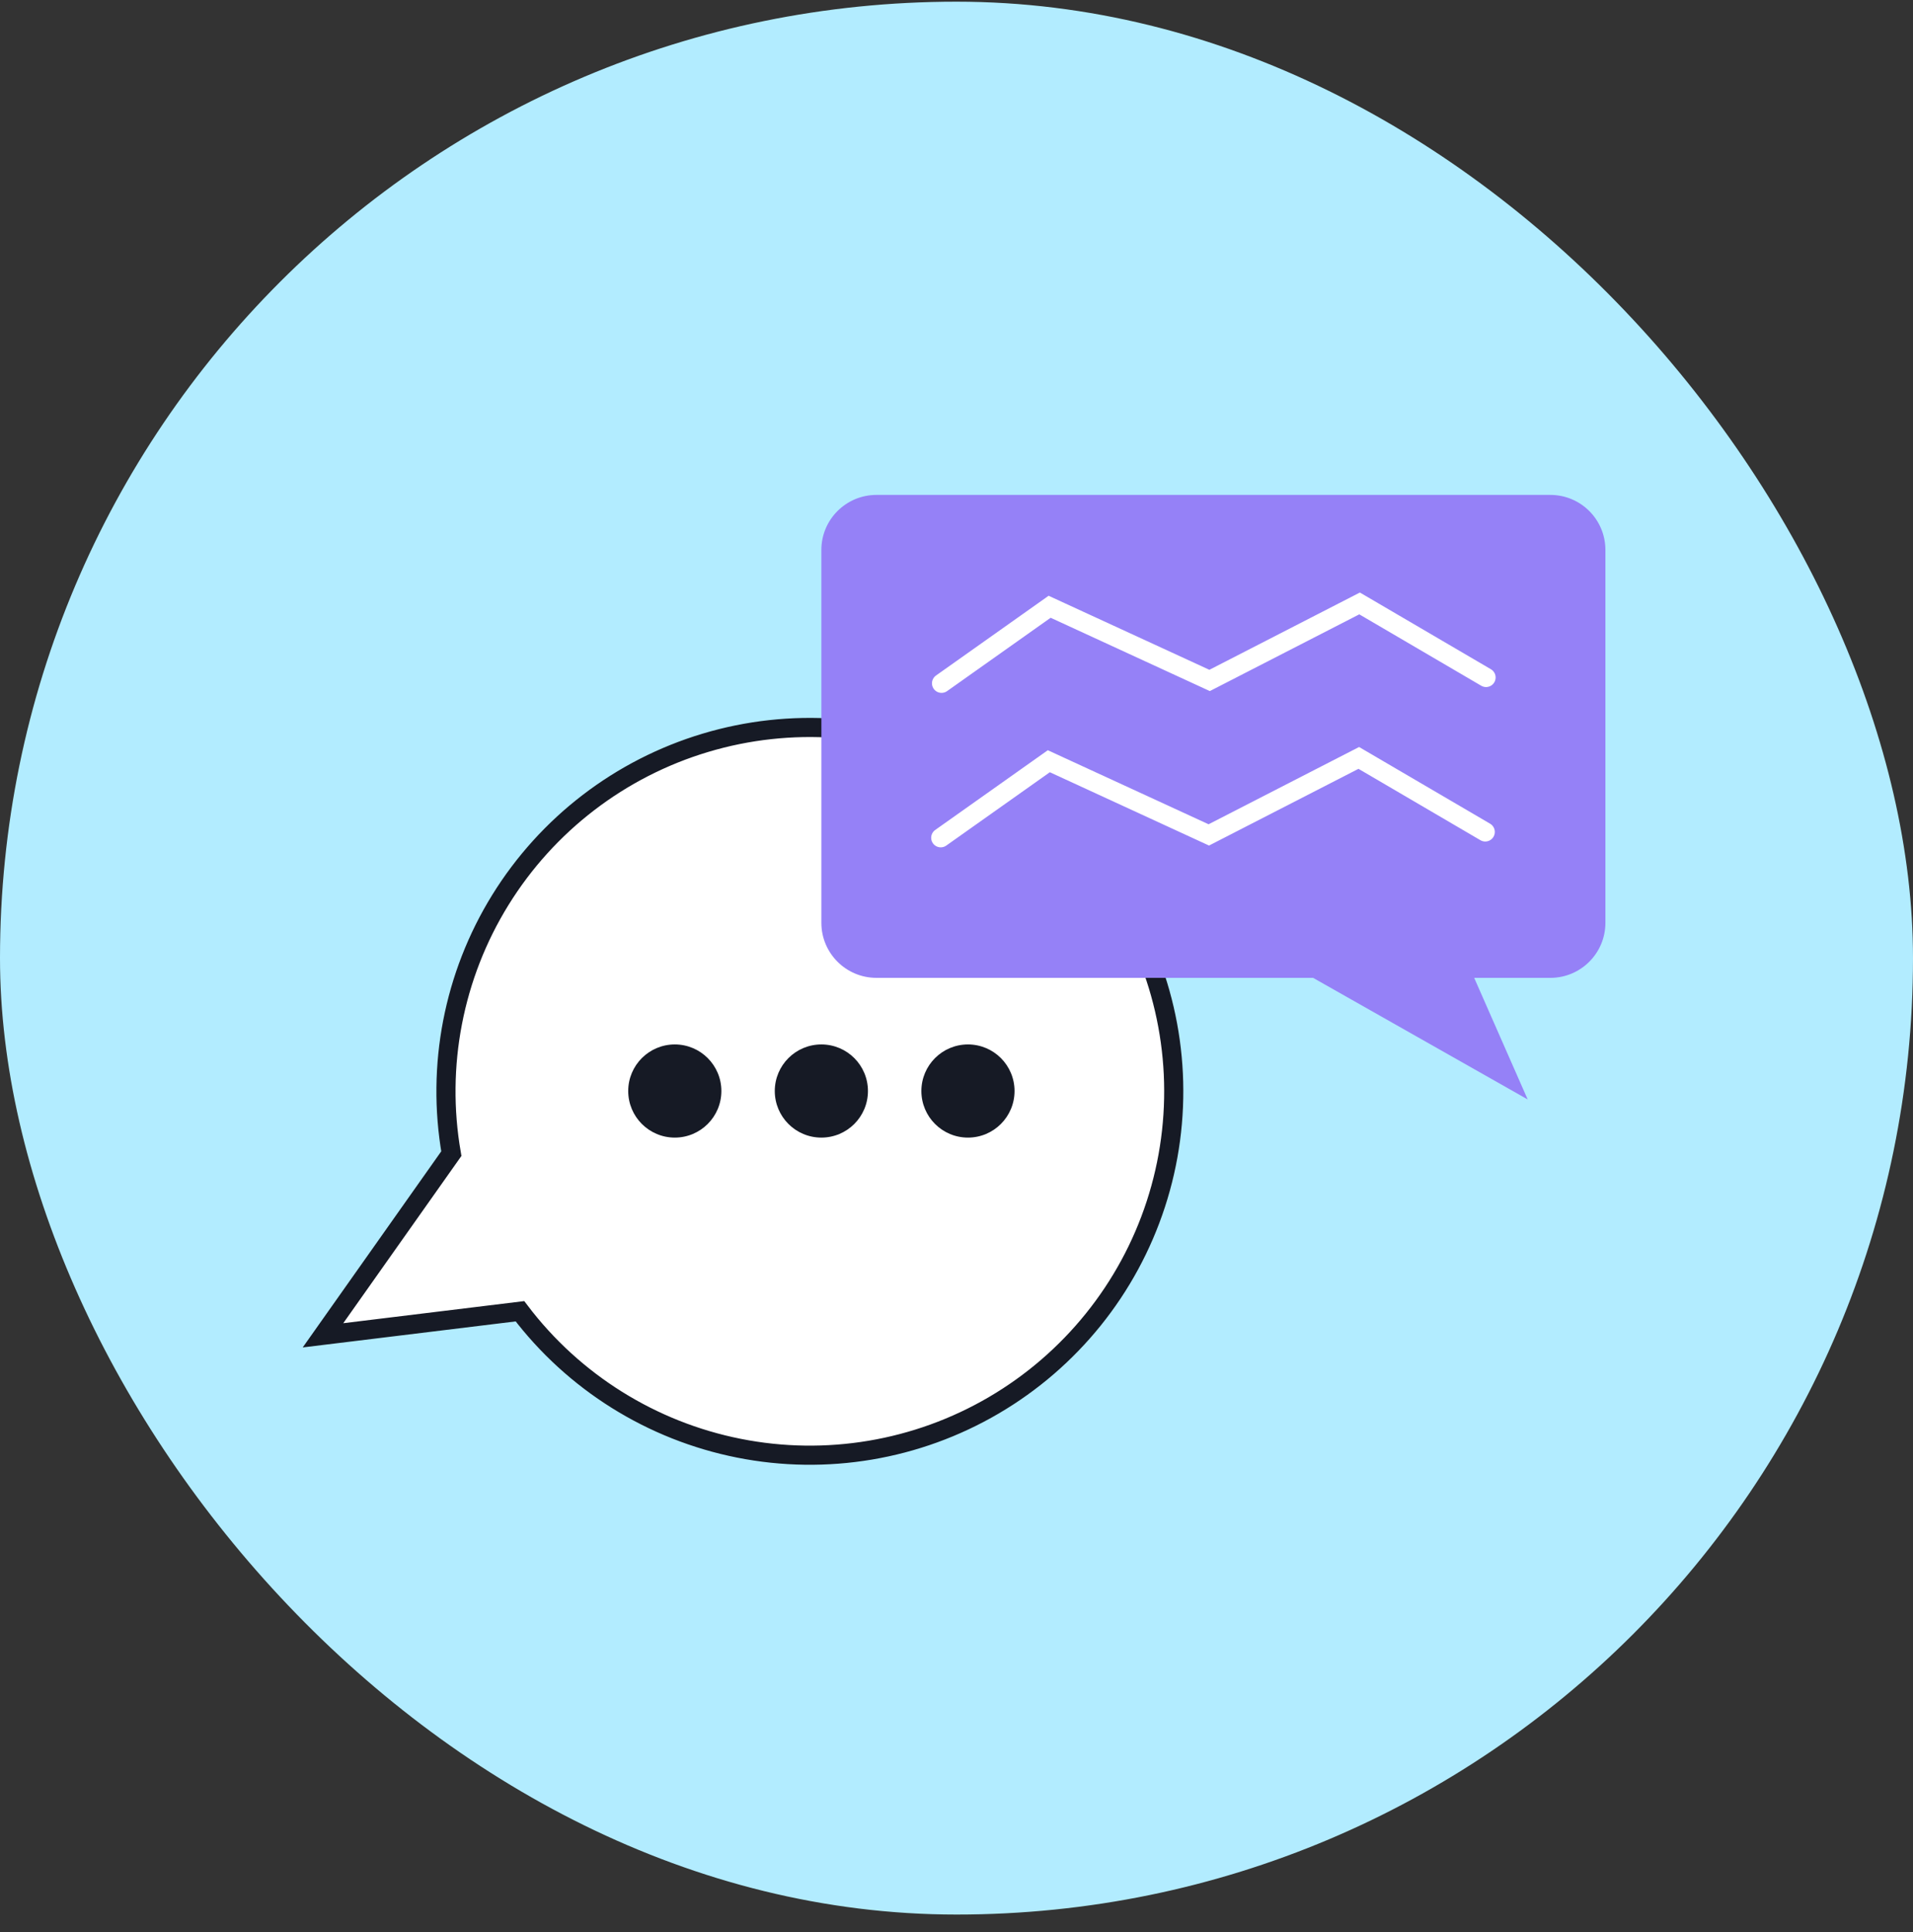
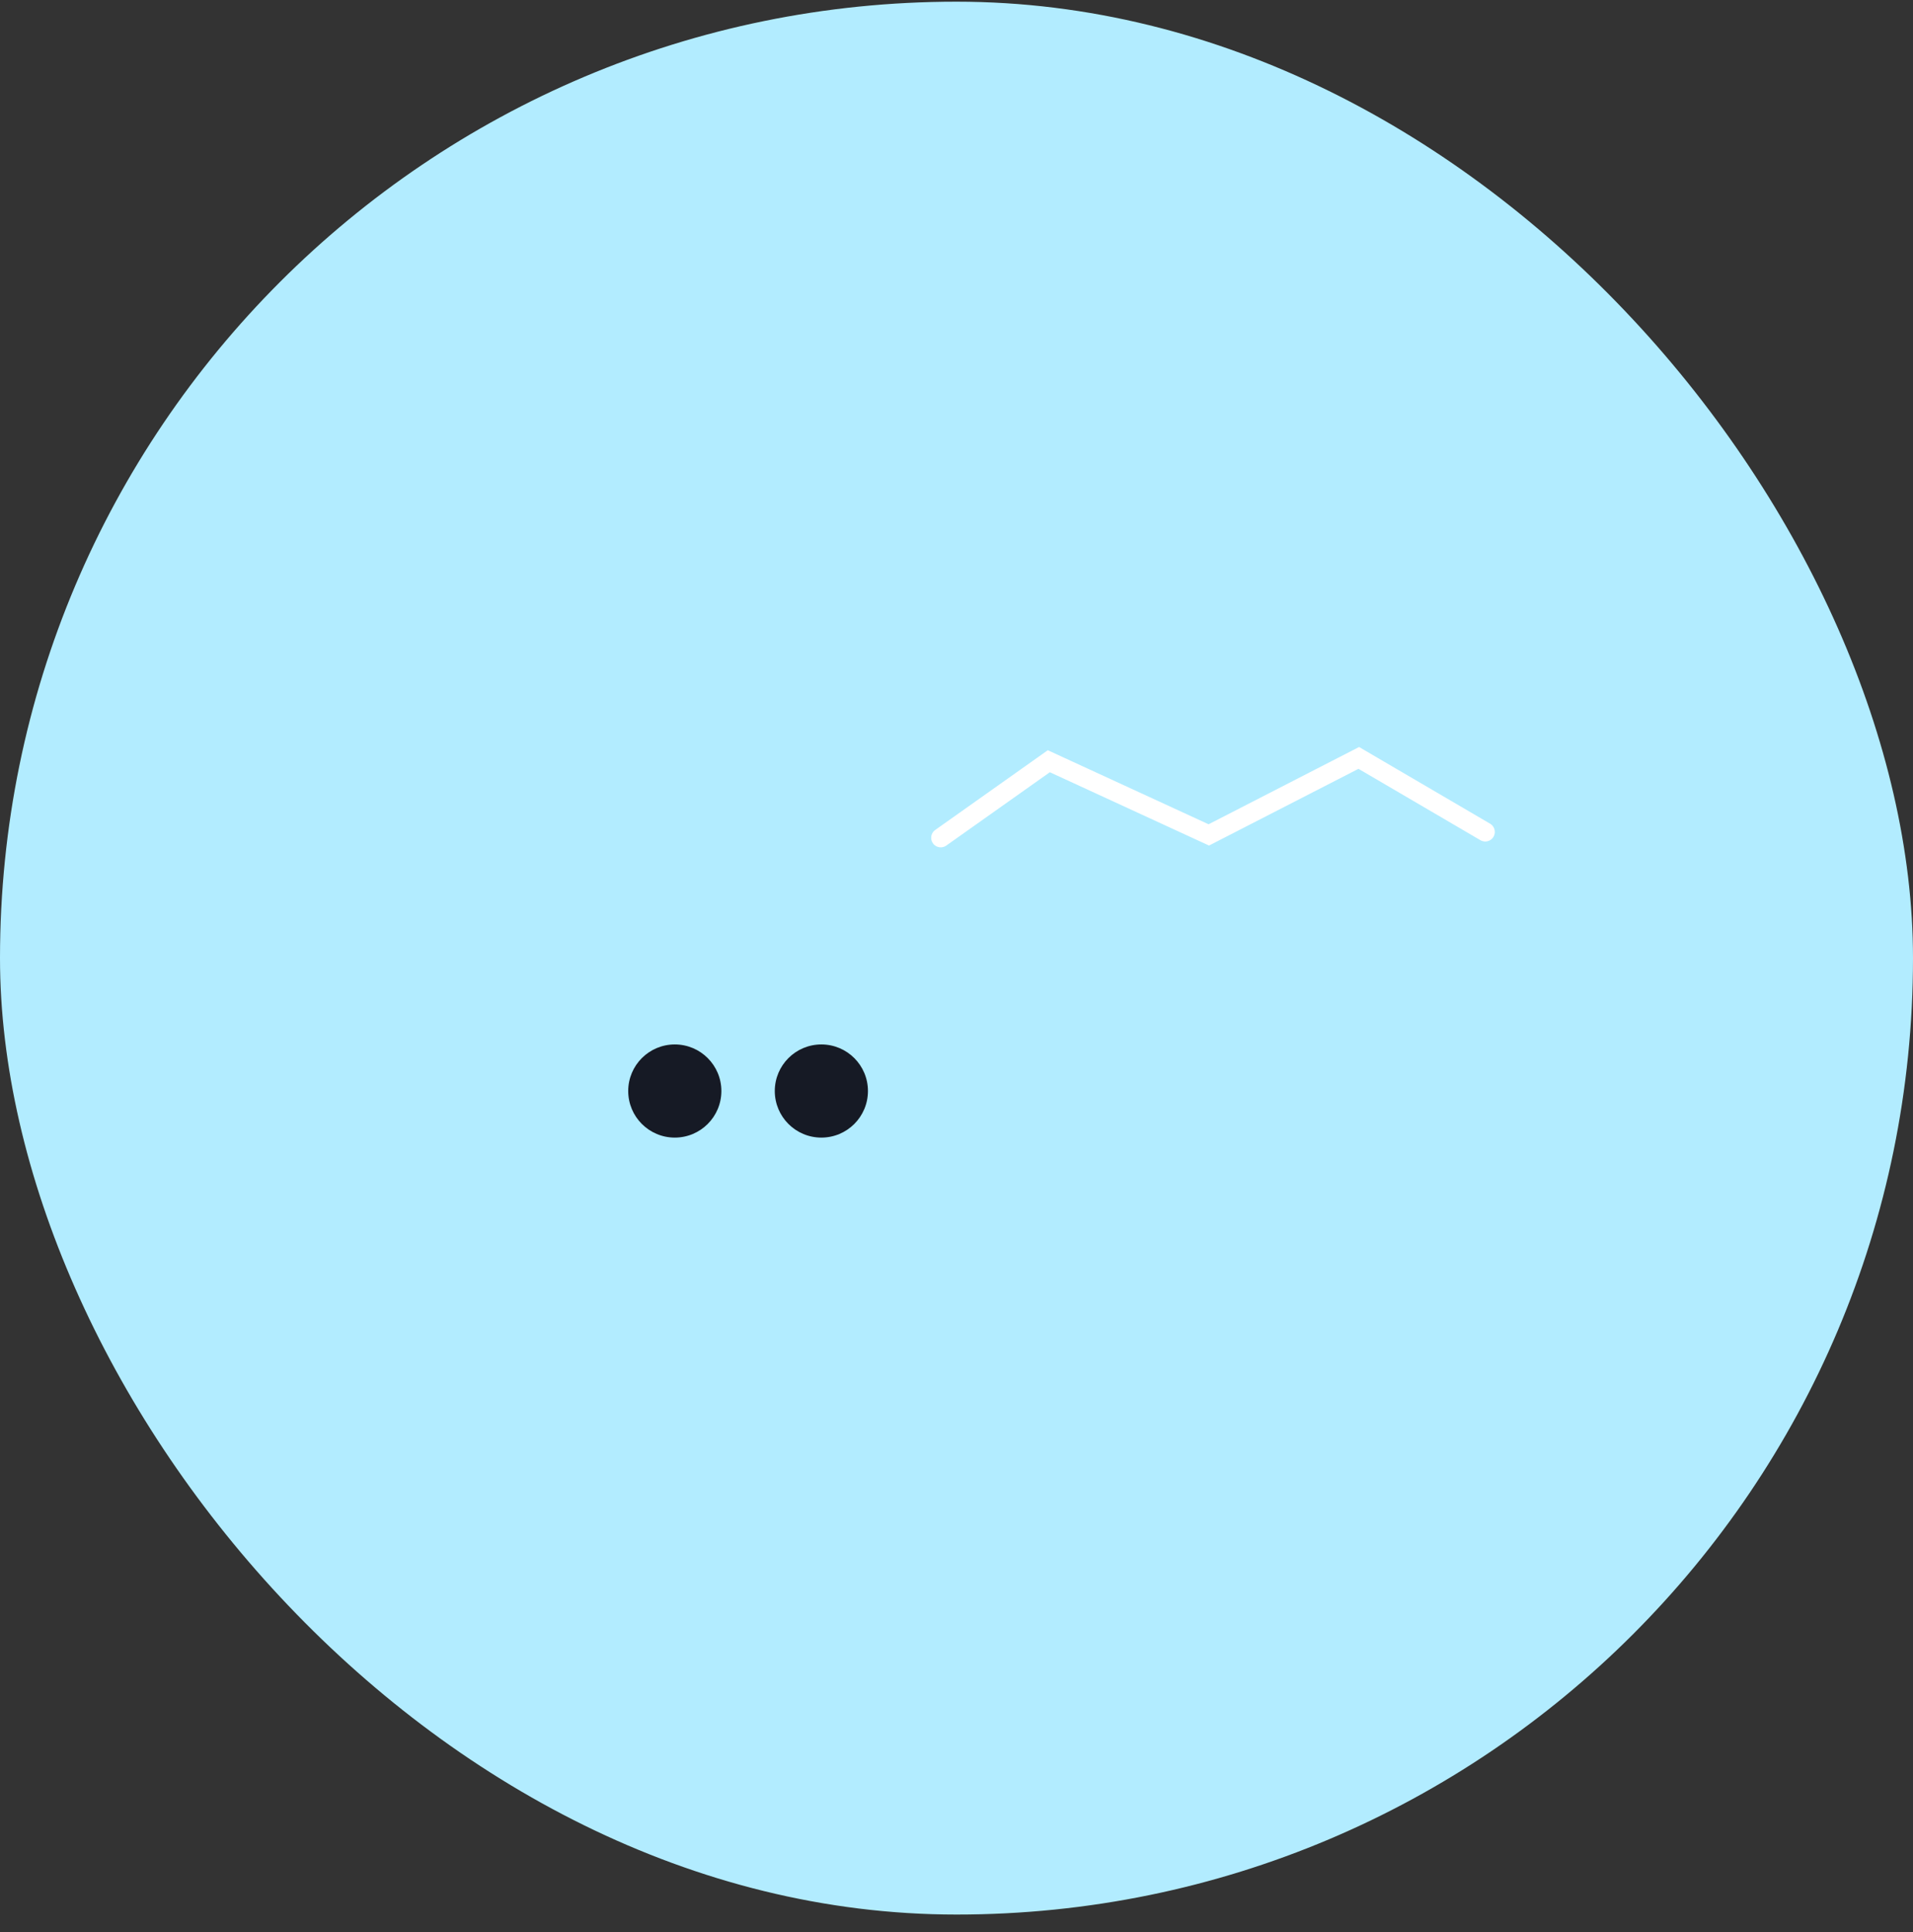
<svg xmlns="http://www.w3.org/2000/svg" width="100" height="101" viewBox="0 0 100 101" fill="none">
  <rect x="0" y="0" width="100" height="101" fill="#333333" stroke="none" />
  <rect y="0.088" width="100" height="100" rx="50" fill="#B2ECFF" />
-   <path d="M16.884 69.807L27.18 68.549C29.992 72.257 34.066 74.804 38.63 75.71C43.194 76.617 47.932 75.819 51.947 73.467C55.962 71.116 58.977 67.374 60.419 62.95C61.862 58.527 61.633 53.727 59.776 49.461C57.919 45.194 54.563 41.757 50.342 39.798C46.121 37.839 41.329 37.495 36.872 38.832C32.415 40.168 28.602 43.092 26.155 47.049C23.708 51.007 22.797 55.725 23.593 60.309L16.884 69.807Z" fill="white" stroke="#161A25" stroke-miterlimit="10" stroke-linecap="round" />
  <circle cx="35.274" cy="57.036" r="2.435" fill="#161A25" />
  <circle cx="42.936" cy="57.036" r="2.435" fill="#161A25" />
-   <circle cx="50.599" cy="57.036" r="2.435" fill="#161A25" />
-   <path fill-rule="evenodd" clip-rule="evenodd" d="M45.815 25.873C44.225 25.873 42.936 27.161 42.936 28.751L42.936 48.241C42.936 49.831 44.225 51.12 45.815 51.12L68.642 51.12L79.858 57.476L77.062 51.12L81.043 51.12C82.633 51.12 83.921 49.831 83.921 48.241L83.921 28.751C83.921 27.161 82.633 25.873 81.043 25.873L45.815 25.873Z" fill="#9581F7" />
-   <path d="M49.218 35.722L54.868 31.72L63.231 35.572L71.071 31.546L77.682 35.417" stroke="white" stroke-linecap="round" />
  <path d="M49.176 43.797L54.826 39.795L63.189 43.647L71.029 39.622L77.64 43.492" stroke="white" stroke-linecap="round" />
</svg>